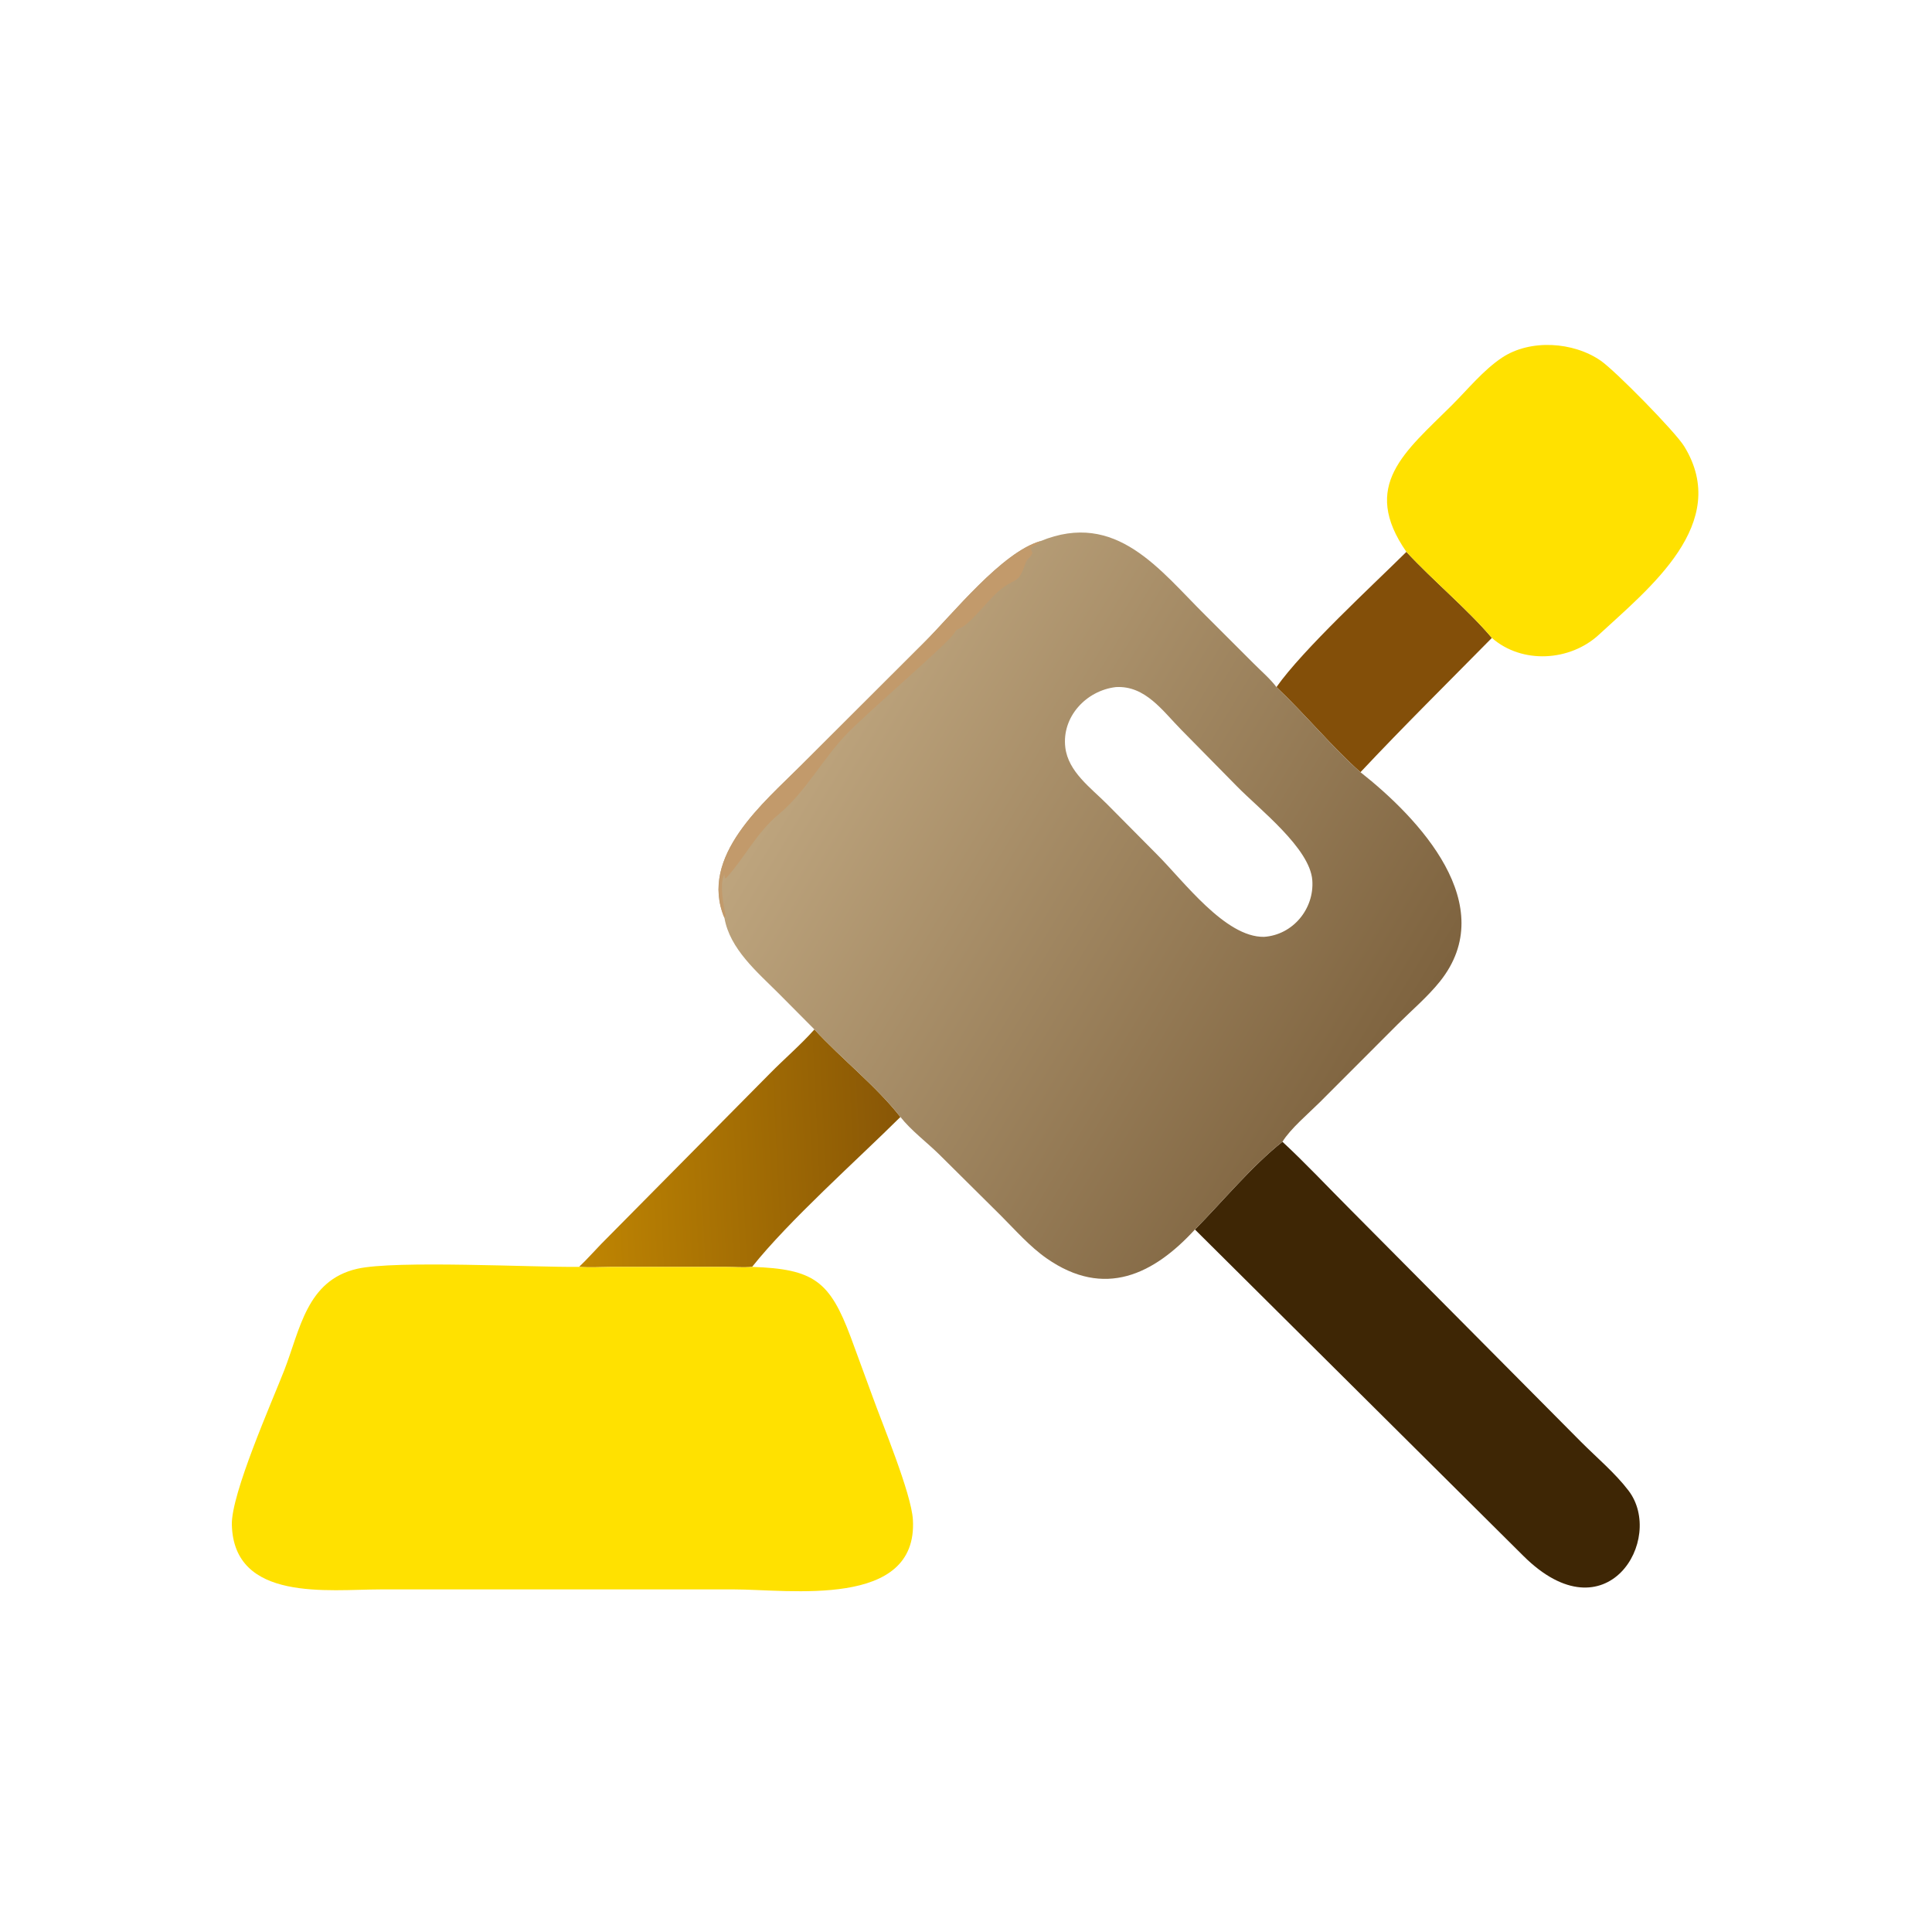
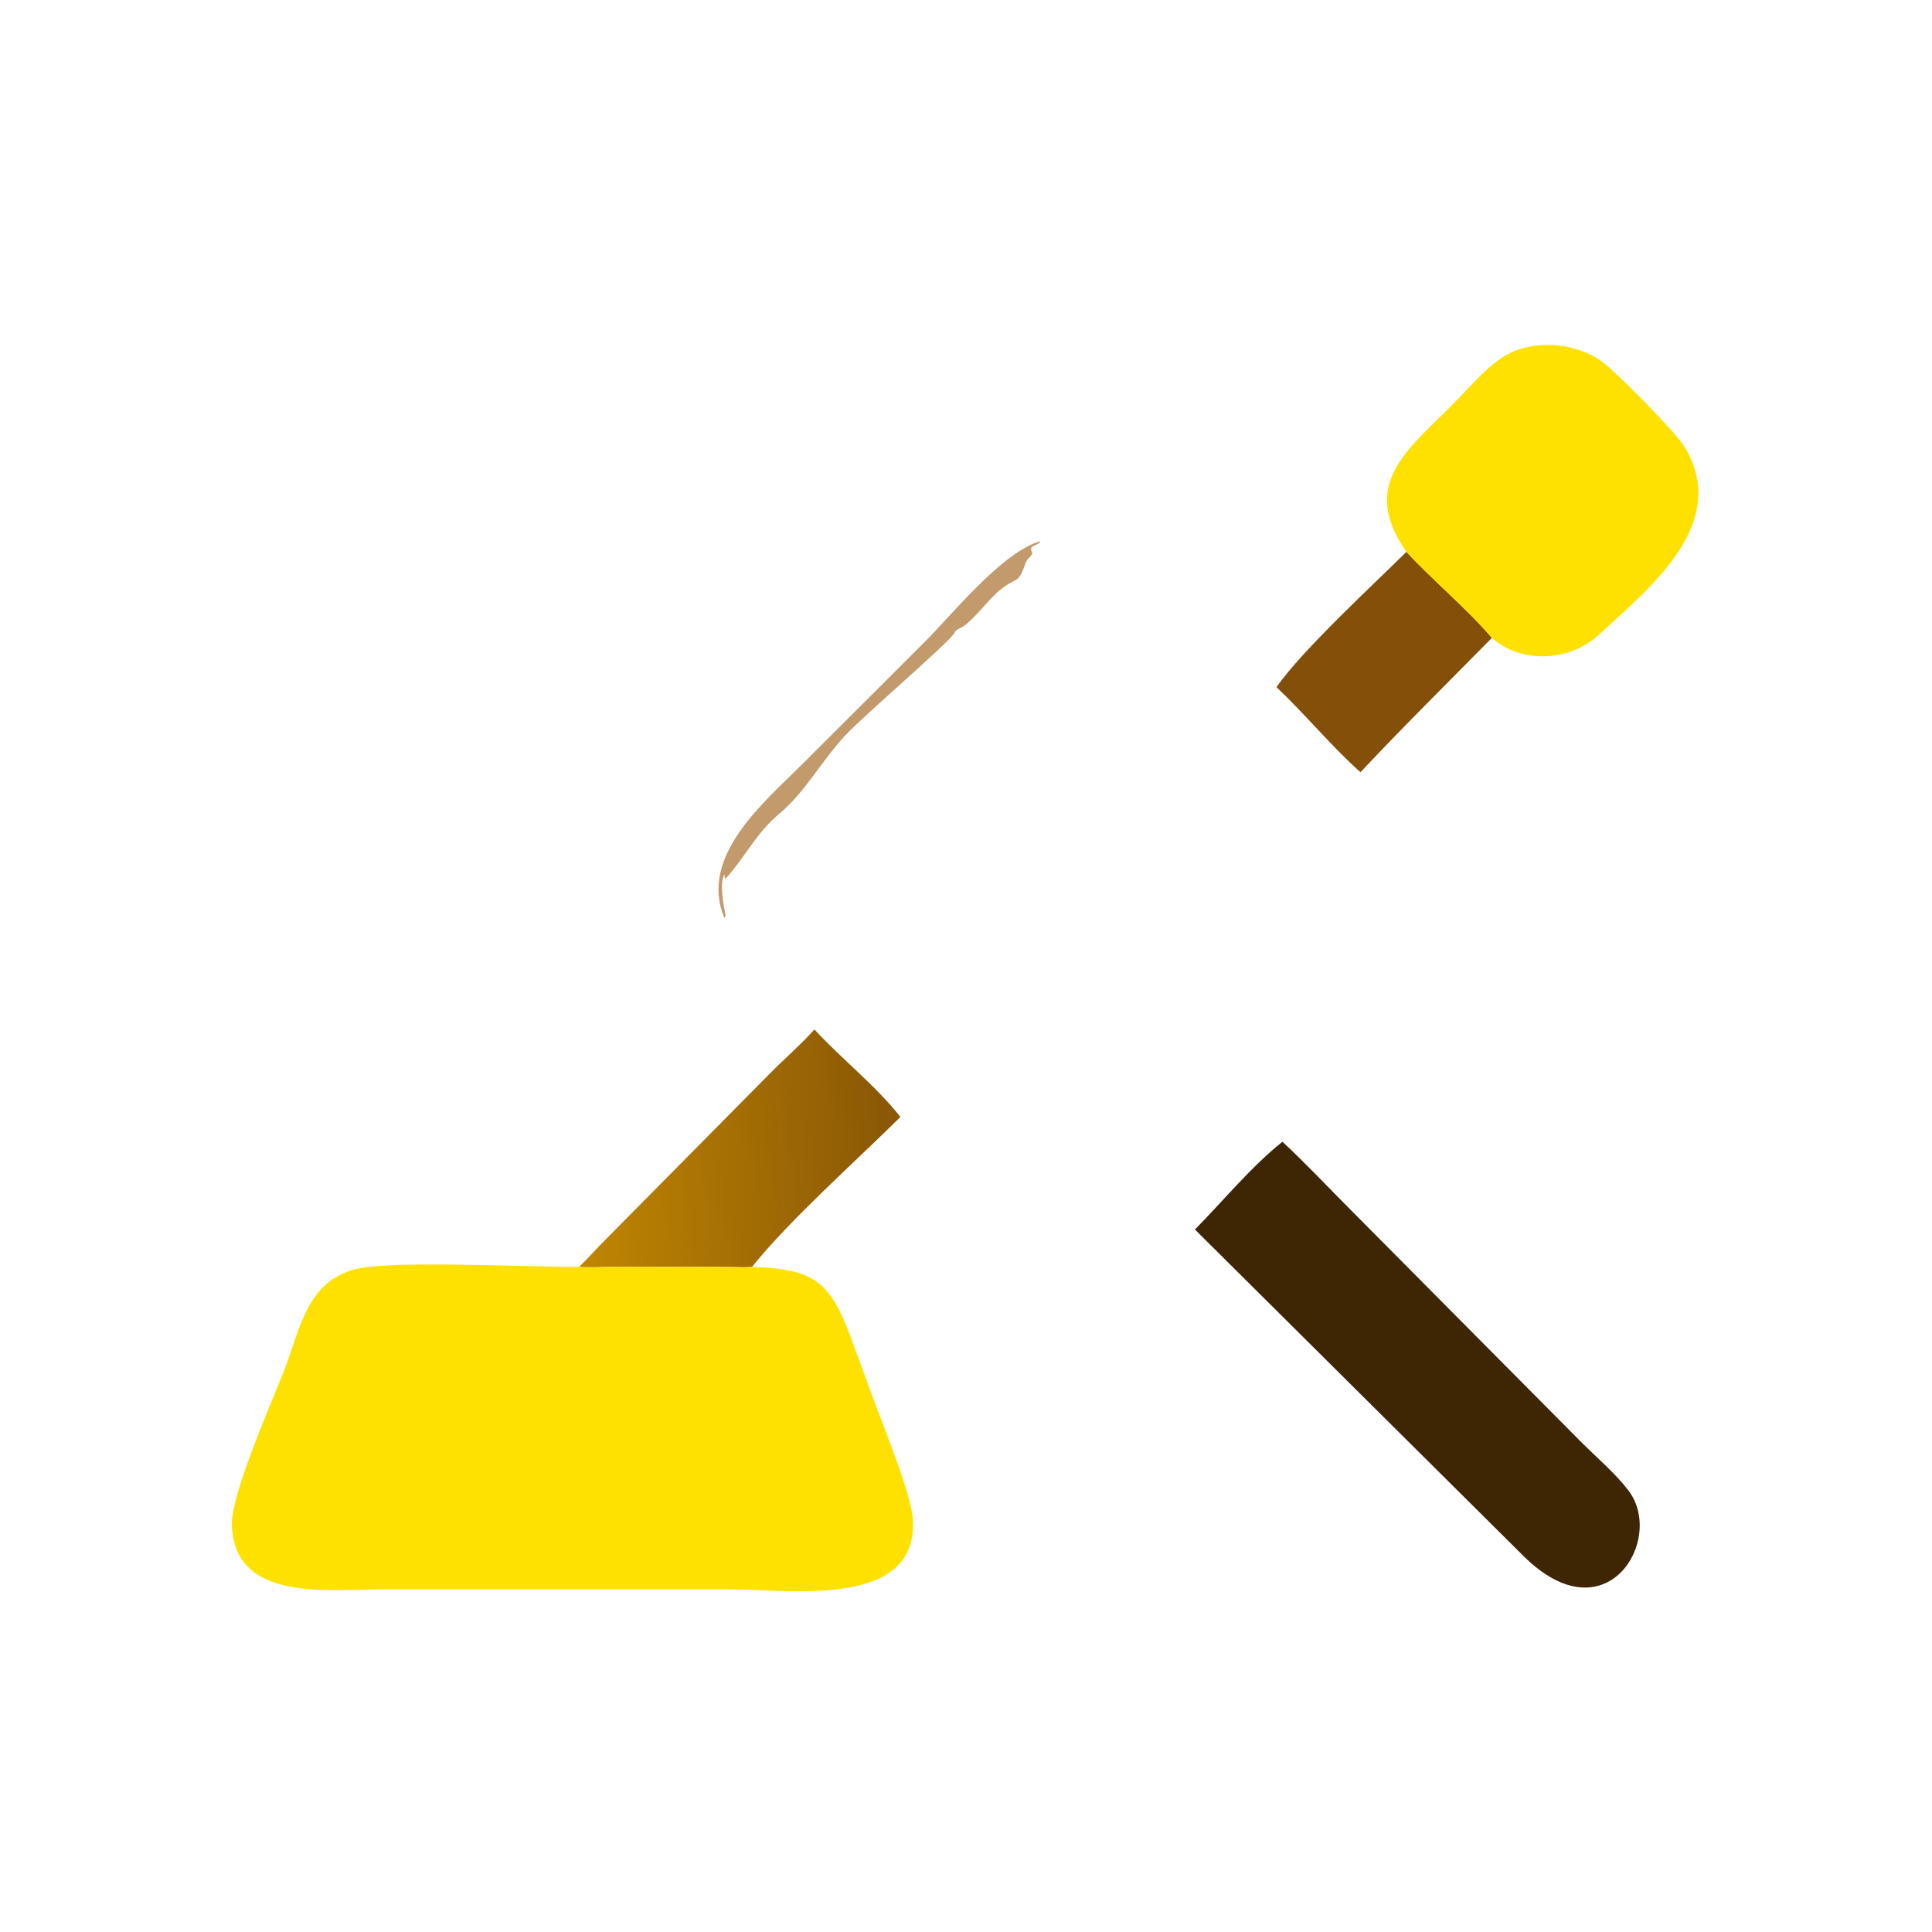
<svg xmlns="http://www.w3.org/2000/svg" width="1024" height="1024">
  <path fill="#834F09" transform="scale(2 2)" d="M372.71 146.25C379.697 153.807 389.013 161.529 395.359 169.054C383.712 180.881 371.902 192.539 360.539 204.642C353.209 198.171 345.731 189.124 338.275 182.086C345.236 172.175 363.746 155.129 372.71 146.25Z" />
  <defs>
    <linearGradient id="gradient_0" gradientUnits="userSpaceOnUse" x1="153.385" y1="306.922" x2="237.854" y2="302.852">
      <stop offset="0" stop-color="#BF8502" />
      <stop offset="1" stop-color="#895706" />
    </linearGradient>
  </defs>
  <path fill="url(#gradient_0)" transform="scale(2 2)" d="M215.83 272.809C223.103 280.73 231.974 287.564 238.623 296.008C226.956 307.574 209.056 323.496 199.31 335.737C197.12 335.946 194.731 335.753 192.521 335.751L162.047 335.746C159.197 335.761 156.294 335.956 153.455 335.737C155.479 333.834 157.351 331.694 159.291 329.698L203.981 284.541C207.872 280.58 212.136 276.956 215.83 272.809Z" />
  <path fill="#3E2605" transform="scale(2 2)" d="M339.861 302.576C346.076 308.345 351.864 314.549 357.857 320.542L419.026 382.146C423.16 386.292 428.013 390.358 431.564 395.009C441.352 407.827 425.726 434.182 403.745 412.365L316.67 325.834C323.977 318.431 331.756 308.995 339.861 302.576Z" />
  <path fill="#FFE100" transform="scale(2 2)" d="M372.71 146.25C360.487 128.652 372.335 119.77 384.726 107.424C388.941 103.223 393.091 98.084 398.044 94.786C405.504 89.82 416.949 90.546 424.234 95.605C428.105 98.294 443.94 114.386 446.34 118.294C458.862 138.693 437.066 155.867 423.728 168.2C416.091 175.261 403.372 176.075 395.359 169.054C389.013 161.529 379.697 153.807 372.71 146.25Z" />
  <path fill="#FFE100" transform="scale(2 2)" d="M199.31 335.737C215.687 336.289 219.901 339.486 225.476 354.414L231.171 369.926C233.753 377.158 241.519 395.765 241.926 402.725C243.312 426.441 209.202 421.205 194.349 421.205L100.782 421.211C87.112 421.225 61.956 424.596 61.442 404.065C61.238 395.922 71.984 371.689 75.305 363.199C79.541 352.369 81.235 339.315 94.666 336.241C104.774 333.929 141.389 335.882 153.455 335.737C156.294 335.956 159.197 335.761 162.047 335.746L192.521 335.751C194.731 335.753 197.12 335.946 199.31 335.737Z" />
  <defs>
    <linearGradient id="gradient_1" gradientUnits="userSpaceOnUse" x1="365.547" y1="285.601" x2="214.195" y2="194.295">
      <stop offset="0" stop-color="#7E633F" />
      <stop offset="1" stop-color="#BEA57E" />
    </linearGradient>
  </defs>
-   <path fill="url(#gradient_1)" transform="scale(2 2)" d="M275.747 143.397C295.836 135.153 307.359 151.119 319.496 163.108L332.265 175.867C334.267 177.892 336.554 179.815 338.275 182.086C345.731 189.124 353.209 198.171 360.539 204.642C376.014 216.83 397.811 239.889 381.564 260.141C378.322 264.181 374.105 267.764 370.428 271.423L349.754 292.118C346.782 295.077 341.982 299.118 339.861 302.576C331.756 308.995 323.977 318.431 316.67 325.834C305.769 337.706 292.729 344.192 277.381 333.486C272.889 330.352 269.123 326.032 265.263 322.17L248.883 305.92C245.634 302.73 241.404 299.555 238.623 296.008C231.974 287.564 223.103 280.73 215.83 272.809L206.307 263.225C200.708 257.623 193.403 251.502 191.986 243.26C185.065 226.916 202.646 212.51 212.317 202.797L244.88 170.293C252.459 162.768 265.471 146.349 275.747 143.397ZM295.705 182.086C287.835 183.009 281.331 189.996 282.32 198.101C283.107 204.55 289.101 208.793 293.387 213.107L306.616 226.446C313.725 233.547 324.712 248.435 334.977 248.276C342.63 247.76 348.335 240.854 347.772 233.26C347.144 224.784 333.71 214.44 327.782 208.365L313.072 193.422C308.117 188.414 303.523 181.622 295.705 182.086Z" />
  <path fill="#C29A6B" transform="scale(2 2)" d="M191.986 243.26C185.065 226.916 202.646 212.51 212.317 202.797L244.88 170.293C252.459 162.768 265.471 146.349 275.747 143.397C275.078 144.905 272.279 144.209 273.599 146.499C273.322 147.61 272.197 148.022 271.854 149.023C269.632 155.518 269.415 152.441 264.333 156.934C261.771 159.199 257.664 164.575 255.118 166.115C254.216 166.66 253.46 166.654 252.937 167.706C251.759 170.076 229.39 189.185 224.098 194.798C217.833 201.443 213.474 209.857 206.412 215.75C200.418 220.752 197.533 227.042 192.438 232.697L192.078 232.767L191.971 231.708C190.6 234.275 191.734 239.823 192.296 242.614L191.986 243.26Z" />
</svg>